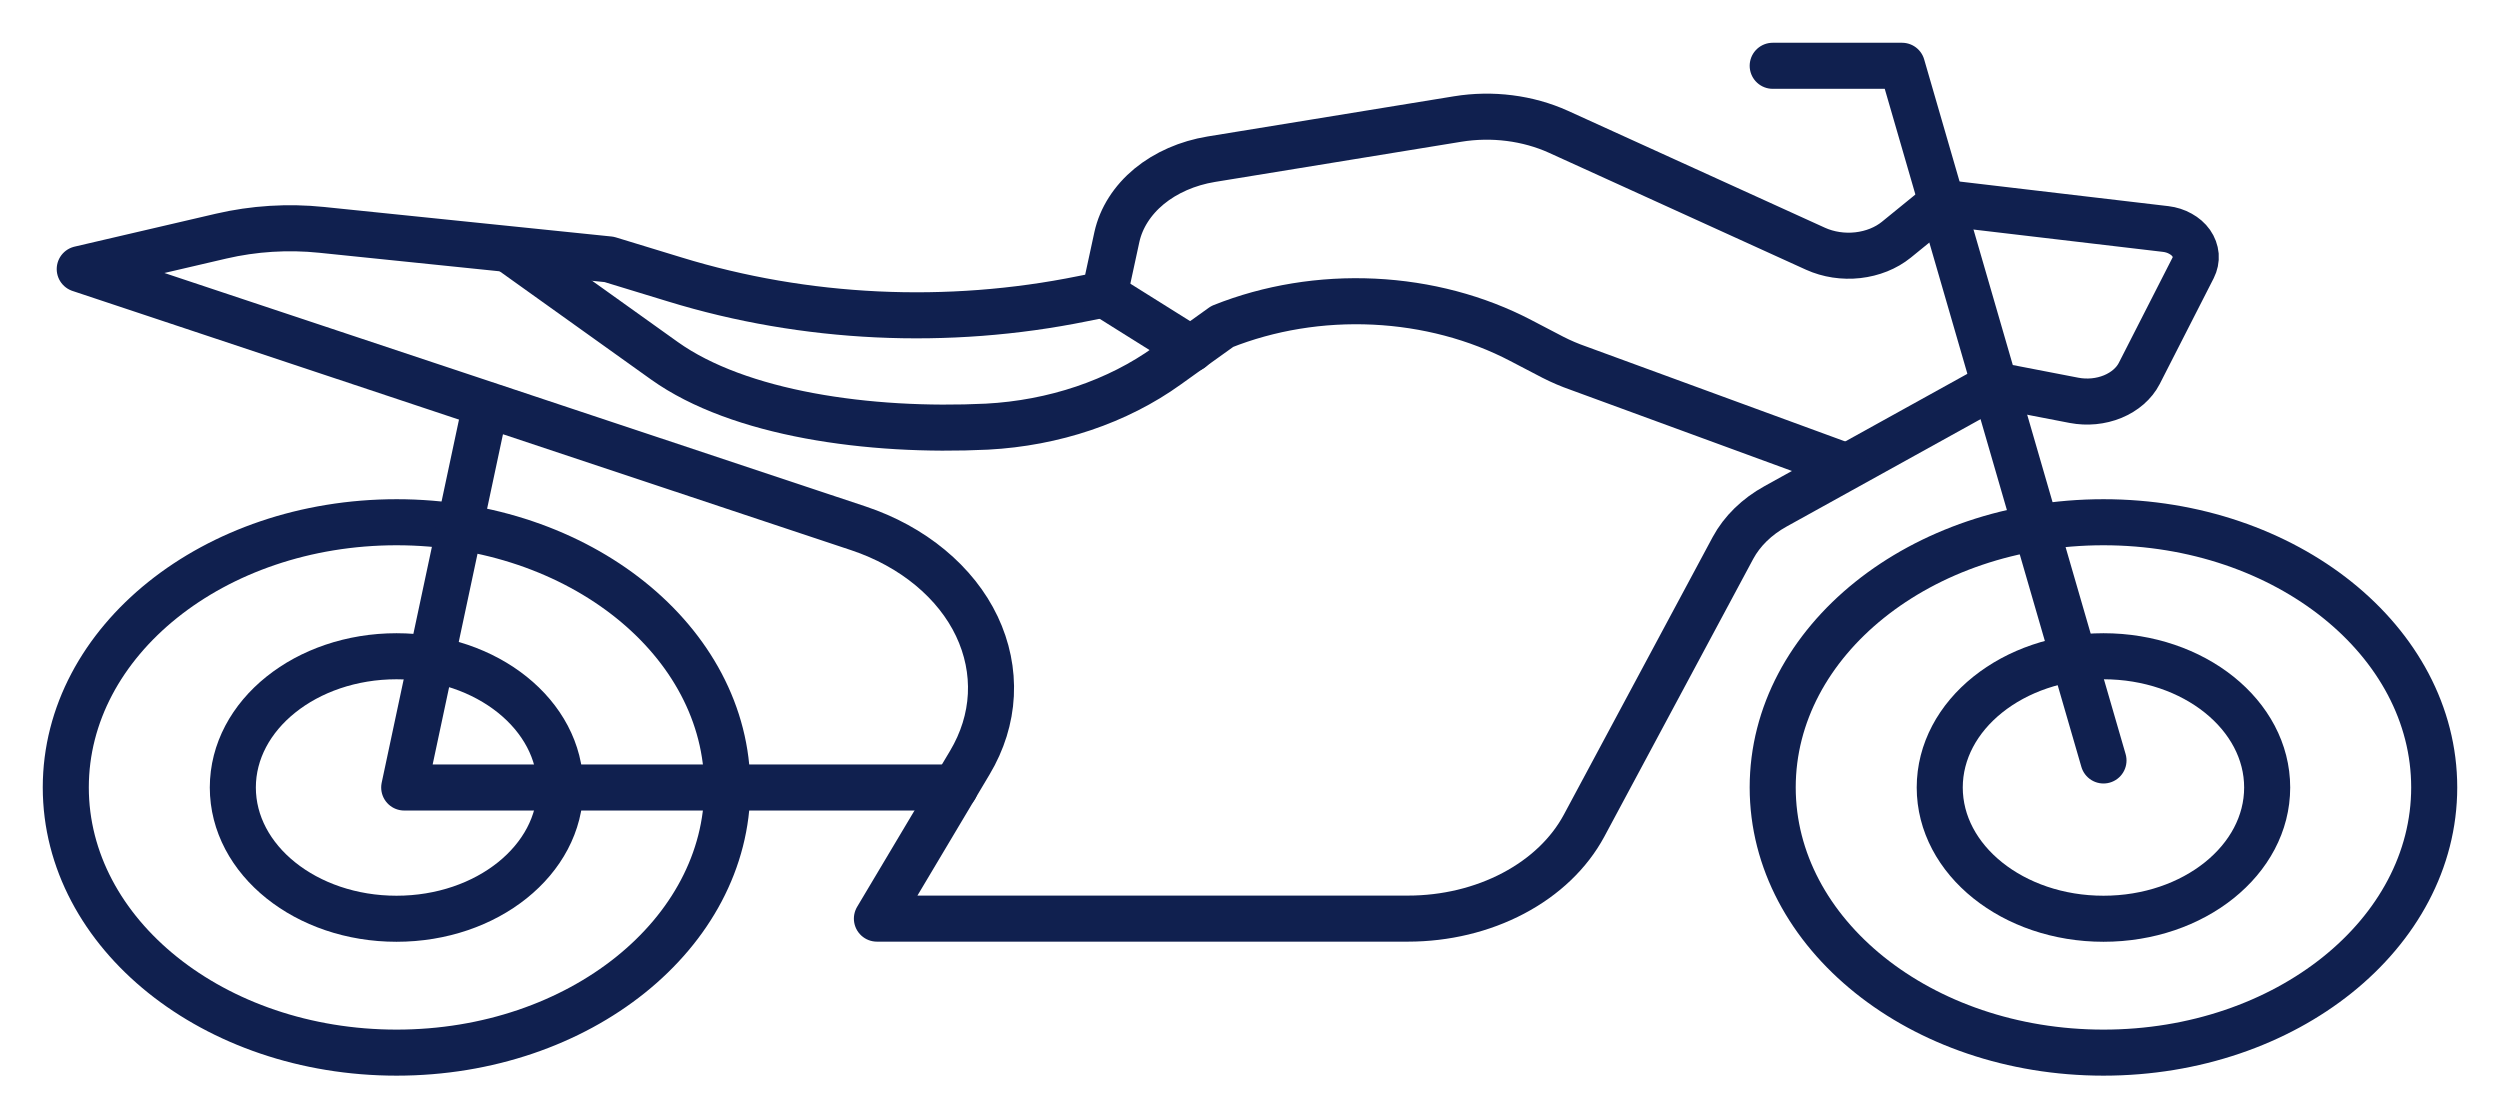
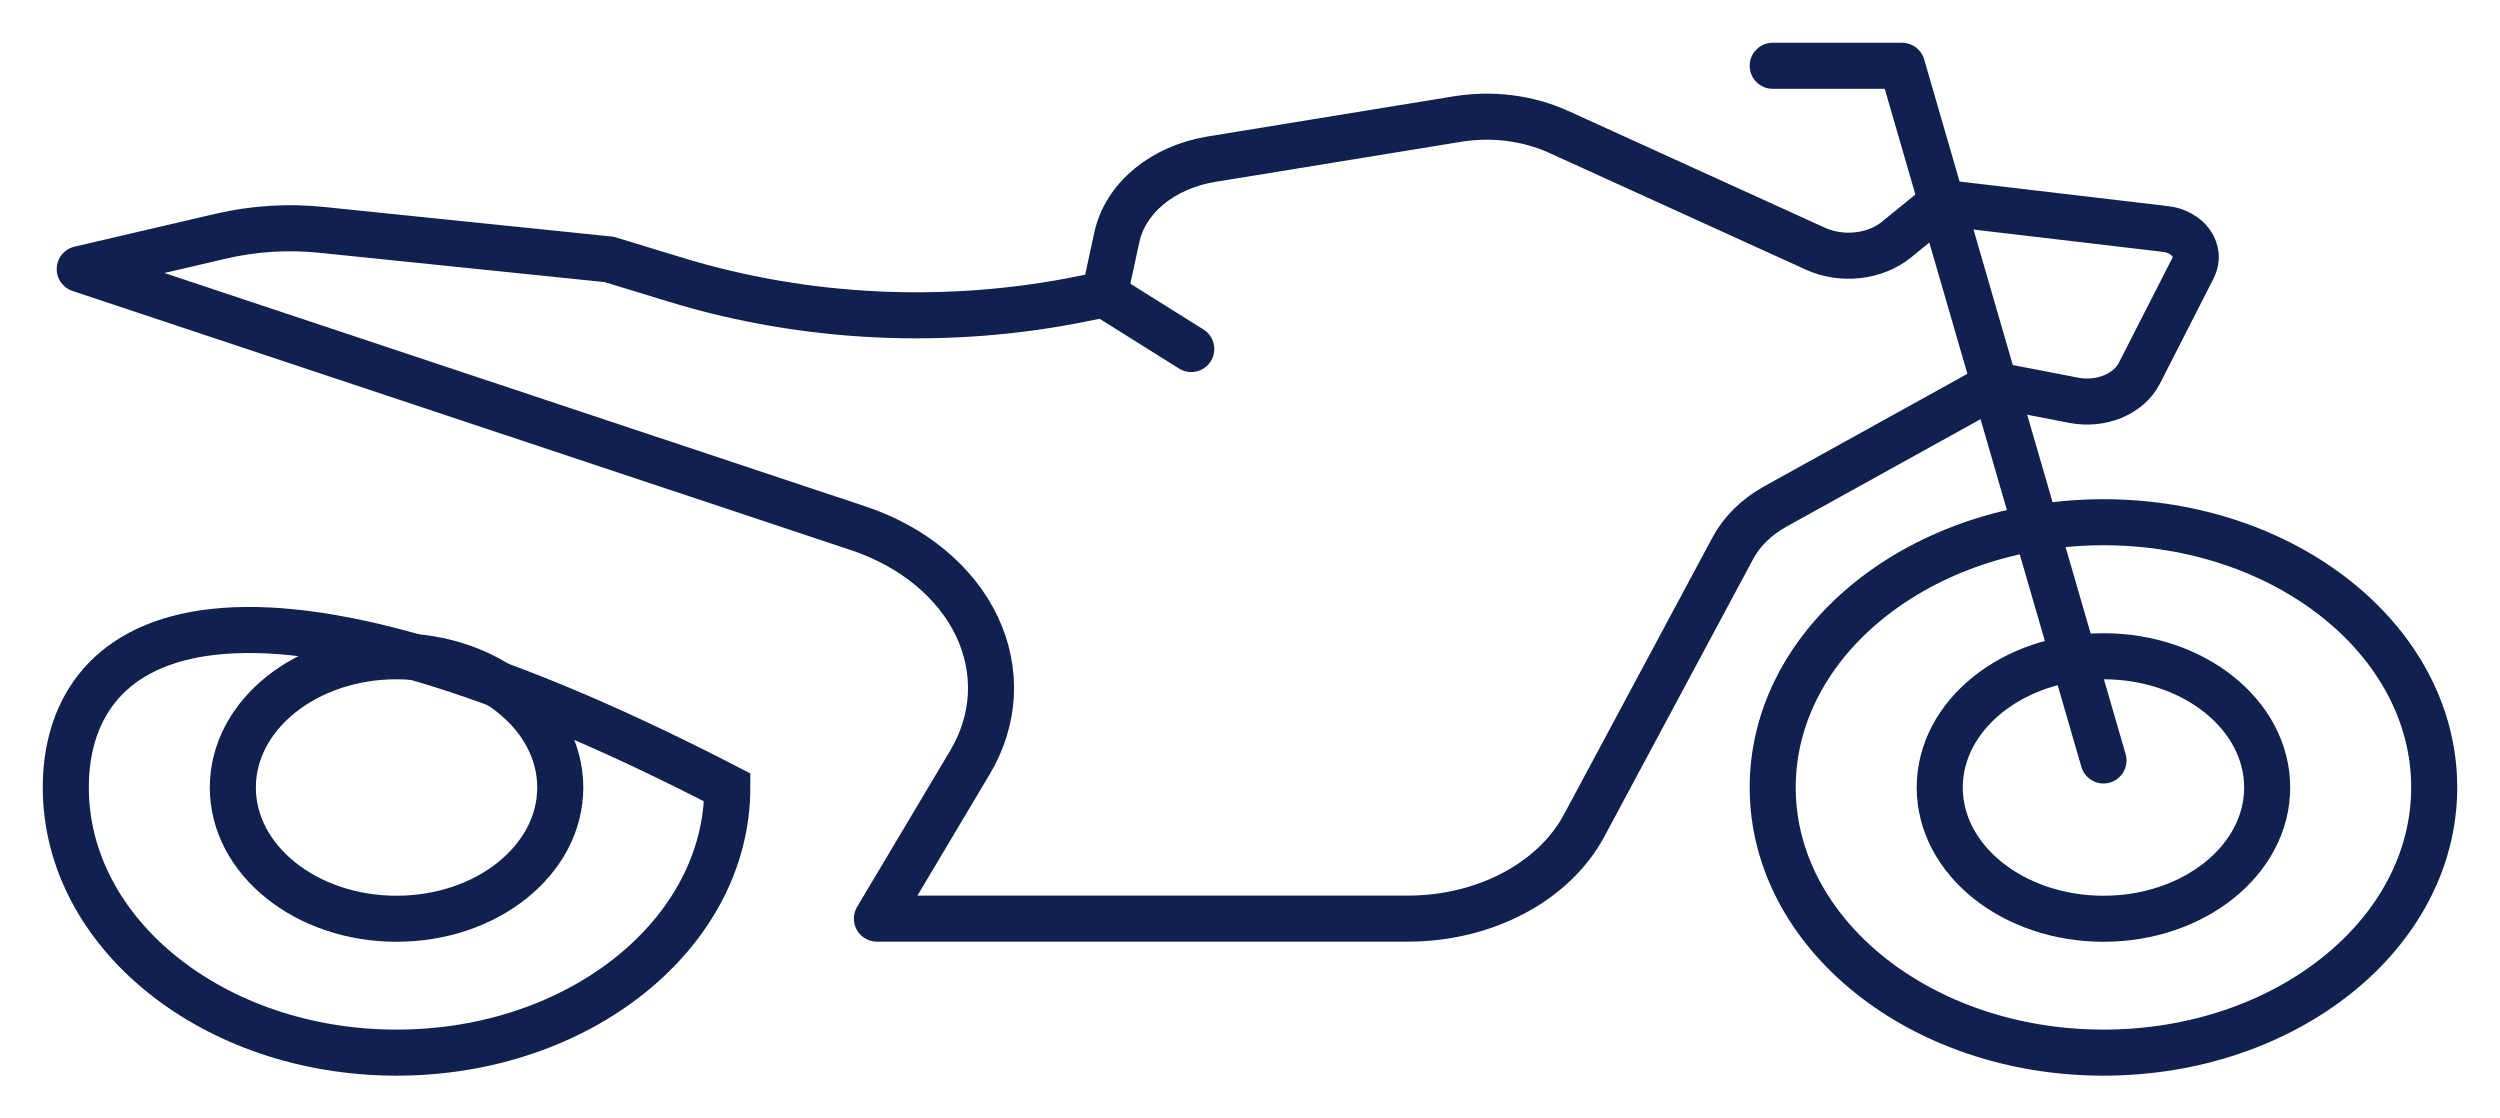
<svg xmlns="http://www.w3.org/2000/svg" width="38" height="17" viewBox="0 0 38 17" fill="none">
  <path d="M6.027 13.965C7.402 13.965 8.516 13.072 8.516 11.97C8.516 10.868 7.402 9.975 6.027 9.975C4.653 9.975 3.539 10.868 3.539 11.97C3.539 13.072 4.653 13.965 6.027 13.965Z" stroke="#10204F" stroke-width="0.7" stroke-miterlimit="10" />
-   <path d="M6.028 16C8.804 16 11.055 14.195 11.055 11.969C11.055 9.743 8.804 7.938 6.028 7.938C3.251 7.938 1 9.743 1 11.969C1 14.195 3.251 16 6.028 16Z" stroke="#10204F" stroke-width="0.7" stroke-miterlimit="10" />
+   <path d="M6.028 16C8.804 16 11.055 14.195 11.055 11.969C3.251 7.938 1 9.743 1 11.969C1 14.195 3.251 16 6.028 16Z" stroke="#10204F" stroke-width="0.7" stroke-miterlimit="10" />
  <path d="M31.973 13.965C33.347 13.965 34.461 13.072 34.461 11.97C34.461 10.868 33.347 9.975 31.973 9.975C30.598 9.975 29.484 10.868 29.484 11.97C29.484 13.072 30.598 13.965 31.973 13.965Z" stroke="#10204F" stroke-width="0.7" stroke-miterlimit="10" />
  <path d="M31.973 16C34.749 16 37 14.195 37 11.969C37 9.743 34.749 7.938 31.973 7.938C29.196 7.938 26.945 9.743 26.945 11.969C26.945 14.195 29.196 16 31.973 16Z" stroke="#10204F" stroke-width="0.7" stroke-miterlimit="10" />
-   <path d="M7.368 6.221L6.144 11.97H14.518" stroke="#10204F" stroke-width="0.7" stroke-linecap="round" stroke-linejoin="round" />
  <path d="M31.973 11.559L28.911 1H26.945" stroke="#10204F" stroke-width="0.7" stroke-linecap="round" stroke-linejoin="round" />
  <path d="M21.401 13.963H13.329L14.742 11.591C14.934 11.269 15.043 10.92 15.061 10.564C15.079 10.208 15.006 9.852 14.848 9.519C14.69 9.186 14.448 8.883 14.139 8.627C13.83 8.371 13.459 8.168 13.049 8.031L1.212 4.09L3.362 3.589C3.857 3.474 4.377 3.441 4.889 3.494L9.259 3.943L10.258 4.248C12.238 4.856 14.403 4.958 16.457 4.54L16.788 4.474L16.977 3.601C17.041 3.312 17.212 3.044 17.467 2.833C17.723 2.623 18.052 2.479 18.411 2.42L22.157 1.809C22.68 1.724 23.224 1.793 23.688 2.003L27.596 3.781C27.791 3.869 28.017 3.904 28.239 3.879C28.461 3.854 28.666 3.772 28.824 3.644L29.517 3.08L32.919 3.481C33 3.491 33.076 3.515 33.143 3.553C33.21 3.59 33.266 3.638 33.306 3.695C33.346 3.752 33.369 3.816 33.375 3.881C33.38 3.946 33.366 4.011 33.336 4.071L32.516 5.678C32.438 5.829 32.295 5.953 32.114 6.028C31.932 6.103 31.724 6.123 31.525 6.085L30.32 5.852L26.991 7.695C26.704 7.853 26.479 8.073 26.341 8.329L24.078 12.55C23.852 12.97 23.479 13.327 23.003 13.578C22.528 13.829 21.971 13.963 21.401 13.963Z" stroke="#10204F" stroke-width="0.7" stroke-linecap="round" stroke-linejoin="round" />
-   <path d="M7.765 3.815L10.1 5.484C11.23 6.29 13.207 6.572 15.002 6.485C16.02 6.431 16.986 6.105 17.745 5.559L18.578 4.962C19.292 4.677 20.087 4.547 20.884 4.585C21.68 4.623 22.45 4.827 23.118 5.177L23.603 5.43C23.728 5.494 23.859 5.55 23.994 5.597L28.064 7.089" stroke="#10204F" stroke-width="0.7" stroke-linecap="round" stroke-linejoin="round" />
  <path d="M16.782 4.475L18.107 5.305" stroke="#10204F" stroke-width="0.7" stroke-linecap="round" stroke-linejoin="round" />
</svg>